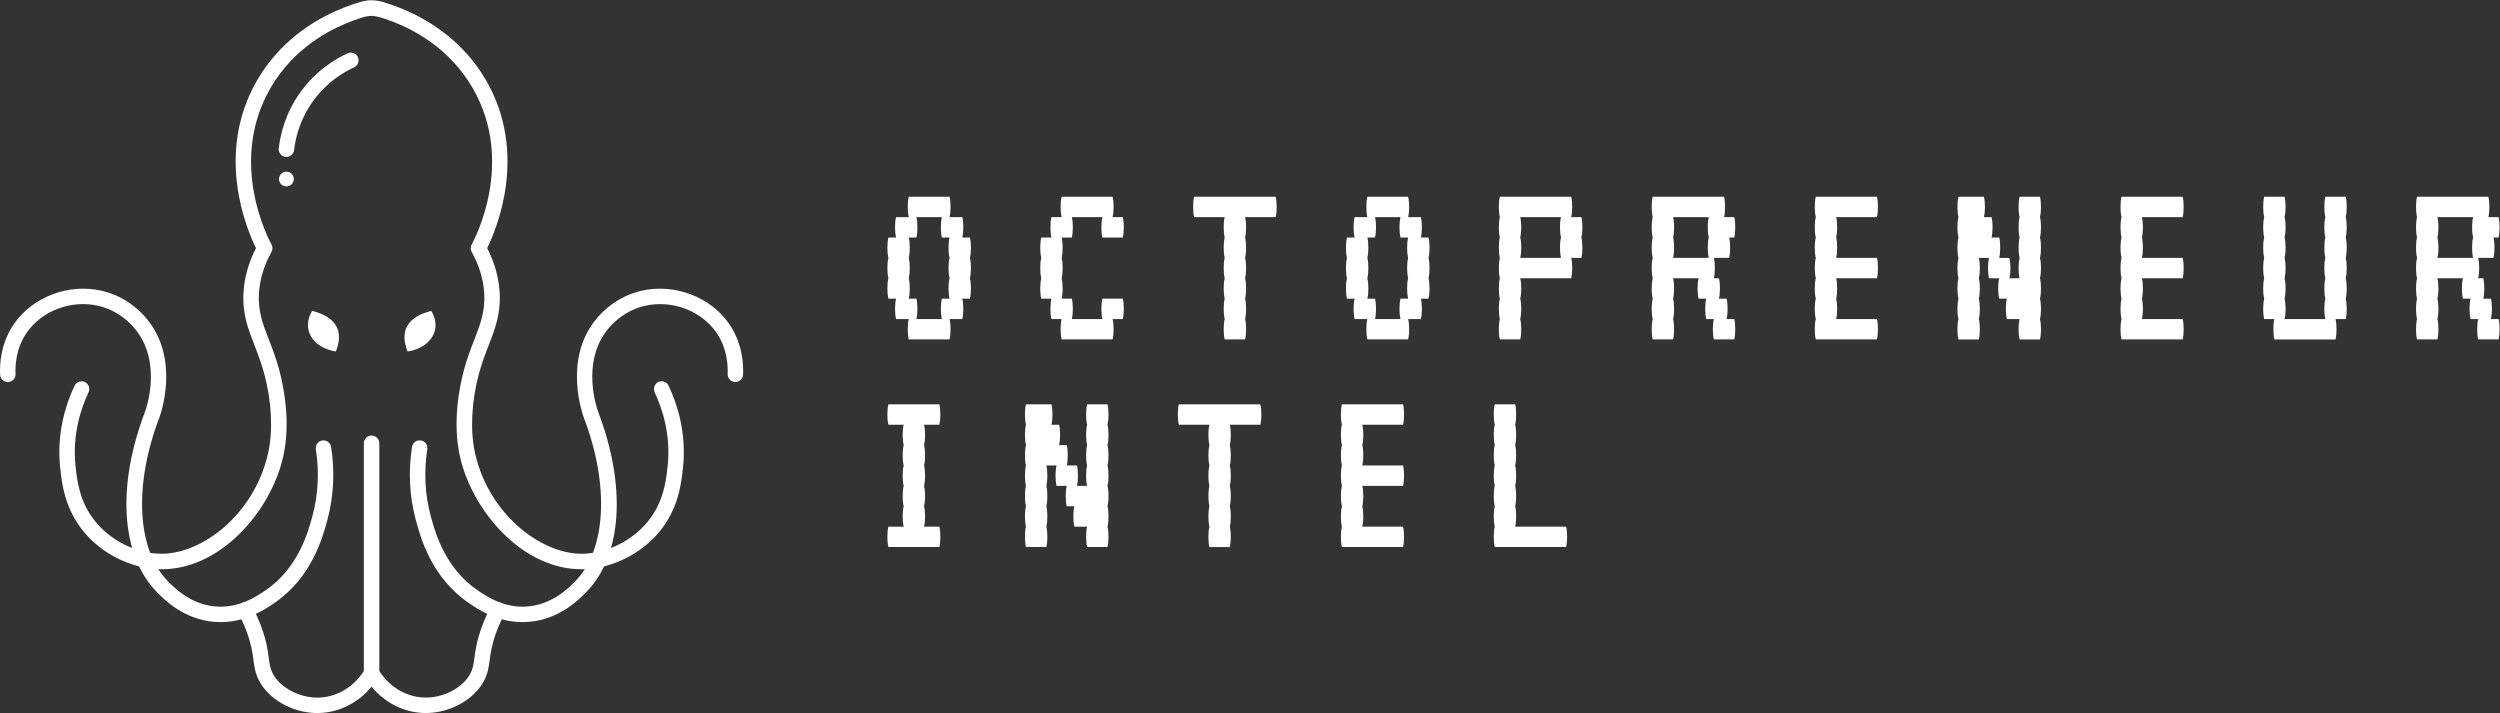
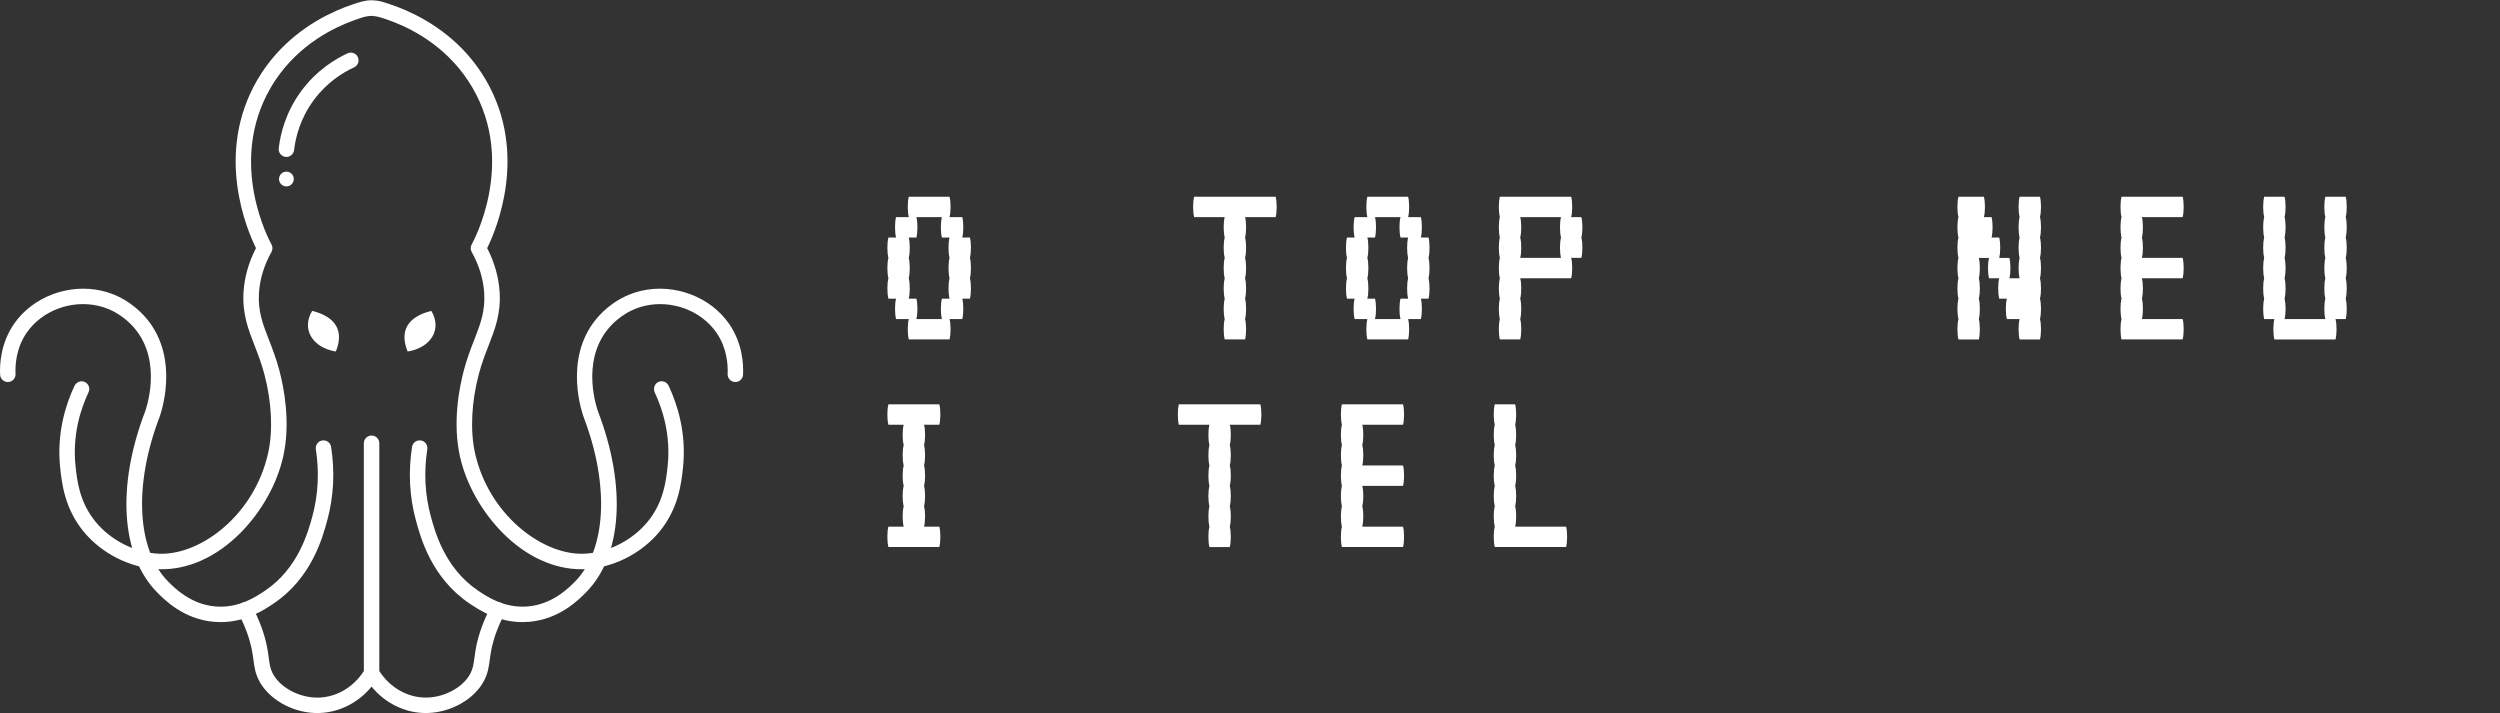
<svg xmlns="http://www.w3.org/2000/svg" width="2194" height="626" viewBox="0 0 2194 626" fill="none">
  <rect x="0" y="0" width="2194" height="626" fill="#333333" stroke="none" />
  <path d="M378.529 272.832C388.059 288.662 378.509 305.052 357.749 308.512C350.389 290.502 357.709 277.952 378.529 272.832Z" fill="white" />
  <path d="M273.949 272.832C264.419 288.662 273.969 305.052 294.729 308.512C302.079 290.502 294.769 277.952 273.949 272.832Z" fill="white" />
  <path d="M193.6 545.96C191.71 545.96 189.78 545.88 187.81 545.72C161.1 543.46 144.14 526.21 137.76 519.71C106.25 487.65 102.22 427.05 127.21 361.52C127.85 359.8 143 318.36 118.53 288.63C113.67 282.72 103 272.24 86.2 268.38C62.55 262.94 36.739 272.64 23.439 291.96C14.059 305.58 13.27 320.49 13.63 328.17C13.809 331.91 10.919 335.08 7.18 335.26C3.43 335.43 0.27 332.55 0.09 328.81C-0.35 319.43 0.65 301.17 12.28 284.27C28.66 260.49 60.309 248.52 89.24 255.17C109.94 259.93 123.03 272.78 128.99 280.02C158.39 315.73 140.66 364.27 139.89 366.32C117.15 425.96 120.1 482.41 147.39 510.18C152.84 515.73 167.25 530.38 188.95 532.22C209.45 533.95 224.56 523.79 232.67 518.33C261.86 498.67 270.52 466.49 274.22 452.75C279.28 433.94 280.28 414.27 277.19 394.28C276.62 390.58 279.15 387.12 282.85 386.55C286.55 385.98 290.01 388.51 290.58 392.21C293.96 414.07 292.86 435.63 287.3 456.27C283.21 471.48 273.63 507.09 240.23 529.57C232.11 535.03 215.88 545.96 193.6 545.96Z" fill="white" />
  <path d="M510.12 499.571C486.14 499.571 461.84 488.401 441.42 467.921C422.83 449.271 409.07 424.781 403.68 400.721C397.02 371.001 402.98 340.411 407.12 324.821C409.86 314.511 413.22 305.881 416.18 298.261C421.64 284.221 425.95 273.131 424.94 257.121C424.17 244.951 420.48 232.841 413.96 221.111C412.82 219.061 412.82 216.571 413.96 214.521C415.57 211.631 452.99 142.941 414.7 77.071C412.31 72.961 409.69 68.981 406.85 65.161C404.17 61.551 401.29 58.081 398.24 54.771C395.35 51.631 392.29 48.641 389.11 45.801C386.09 43.111 382.95 40.561 379.71 38.161C376.66 35.901 373.51 33.761 370.29 31.741C367.29 29.871 364.22 28.101 361.1 26.451C358.24 24.941 355.33 23.521 352.38 22.191C349.75 21.011 347.08 19.901 344.39 18.871C342.07 17.981 339.74 17.151 337.38 16.381C333.18 15.011 328.86 13.681 324.4 14.021C319.96 14.351 315.56 16.081 311.39 17.551C308.88 18.441 306.4 19.391 303.95 20.411C301.16 21.571 298.4 22.811 295.68 24.131C292.67 25.591 289.72 27.151 286.81 28.811C283.67 30.611 280.59 32.521 277.59 34.541C274.39 36.701 271.27 39.001 268.26 41.421C265.07 43.981 262 46.691 259.06 49.541C255.96 52.541 253.01 55.691 250.23 58.991C247.3 62.461 244.55 66.101 242.01 69.861C240.43 72.201 238.93 74.601 237.51 77.051C199.23 142.911 236.64 211.611 238.25 214.511C239.39 216.561 239.39 219.051 238.25 221.101C231.73 232.831 228.03 244.941 227.27 257.111C226.26 273.121 230.57 284.211 236.03 298.251C238.99 305.871 242.34 314.501 245.09 324.811C249.24 340.401 255.2 370.981 248.53 400.711C243.14 424.771 229.38 449.271 210.79 467.911C189.7 489.061 164.46 500.321 139.72 499.521C114.96 498.761 89.58 486.151 73.48 466.631C56.62 446.181 54.23 423.811 52.81 410.451C49.57 380.121 57.78 354.791 65.3 338.781C66.82 335.541 70.58 333.761 73.93 335.021C77.69 336.431 79.38 340.711 77.7 344.271C70.88 358.691 63.37 381.621 66.29 409.011C67.64 421.631 69.67 440.691 83.94 458.001C97.62 474.601 119.16 485.311 140.13 485.961C176.37 487.081 223.16 451.891 235.29 397.731C239.7 378.071 238.49 352.761 231.97 328.281C229.42 318.701 226.35 310.791 223.38 303.151C217.8 288.801 212.53 275.241 213.73 256.251C214.55 243.201 218.22 230.281 224.64 217.781C224.65 217.761 224.65 217.741 224.64 217.721C216.84 201.931 188.15 134.961 225.77 70.231C228.11 66.211 230.65 62.301 233.38 58.531C235.98 54.941 238.74 51.481 241.67 48.151C244.46 44.981 247.39 41.931 250.45 39.021C253.37 36.241 256.4 33.591 259.53 31.061C262.51 28.661 265.57 26.371 268.72 24.201C271.69 22.151 274.73 20.211 277.84 18.371C280.74 16.651 283.69 15.021 286.69 13.491C289.45 12.081 292.25 10.741 295.08 9.481C297.63 8.351 300.22 7.281 302.82 6.271C305.1 5.391 307.41 4.561 309.73 3.791C315.04 2.021 320.46 0.181 326.12 0.211C327.44 0.221 328.77 0.311 330.08 0.481C333.95 0.981 337.78 2.121 341.44 3.431C341.57 3.481 341.71 3.531 341.84 3.581C344.15 4.341 346.44 5.151 348.71 6.021C351.32 7.011 353.9 8.071 356.45 9.191C359.29 10.441 362.1 11.761 364.86 13.161C367.87 14.691 370.84 16.311 373.75 18.021C376.87 19.851 379.94 21.791 382.93 23.841C386.1 26.011 389.2 28.291 392.2 30.691C395.36 33.221 398.42 35.871 401.36 38.651C404.45 41.571 407.41 44.621 410.22 47.801C413.17 51.141 415.97 54.621 418.59 58.221C421.35 62.011 423.91 65.941 426.28 69.981C426.33 70.061 426.38 70.151 426.43 70.231C464.06 134.971 435.36 201.921 427.56 217.721C427.55 217.741 427.55 217.761 427.56 217.781C433.98 230.271 437.65 243.201 438.47 256.251C439.67 275.241 434.4 288.801 428.82 303.151C425.85 310.791 422.78 318.701 420.23 328.281C413.72 352.771 412.51 378.081 416.91 397.731C428.86 451.051 474.48 485.991 510.39 485.991C510.95 485.991 511.51 485.981 512.07 485.961C533.05 485.311 554.58 474.601 568.27 458.001C582.54 440.691 584.58 421.631 585.92 409.011C588.82 381.871 581.47 359.111 574.7 344.671C573.13 341.321 574.18 337.131 577.44 335.391C580.88 333.561 585.11 334.991 586.76 338.471C594.32 354.461 602.65 379.931 599.39 410.451C597.96 423.811 595.58 446.181 578.72 466.631C562.63 486.151 537.25 498.751 512.48 499.521C511.7 499.561 510.91 499.571 510.12 499.571Z" fill="white" />
  <path d="M458.6 545.96C436.32 545.96 420.09 535.03 411.96 529.56C378.56 507.07 368.98 471.46 364.89 456.26C359.33 435.61 358.23 414.06 361.61 392.2C362.18 388.5 365.64 385.97 369.34 386.54C373.04 387.11 375.57 390.57 375 394.27C371.91 414.26 372.91 433.93 377.97 452.74C381.67 466.48 390.33 498.67 419.52 518.32C427.63 523.78 442.74 533.96 463.24 532.21C484.94 530.38 499.35 515.72 504.77 510.21C532.1 482.41 535.05 425.95 512.32 366.35C511.54 364.27 493.81 315.71 523.21 280.02C529.17 272.78 542.26 259.93 562.96 255.17C591.89 248.52 623.54 260.49 639.92 284.27C651.55 301.16 652.55 319.42 652.11 328.81C651.93 332.55 648.75 335.43 645.02 335.26C641.28 335.08 638.39 331.91 638.57 328.17C638.93 320.49 638.14 305.58 628.76 291.96C615.46 272.64 589.65 262.95 566 268.38C549.21 272.24 538.54 282.73 533.67 288.63C509.2 318.35 524.34 359.8 525 361.55C549.98 427.05 545.95 487.65 514.47 519.67C508.05 526.2 491.09 543.45 464.38 545.71C462.42 545.88 460.48 545.96 458.6 545.96Z" fill="white" />
  <path d="M373.74 625.763C355.45 625.763 338.02 617.153 326.09 602.593C313.76 617.643 295.55 626.323 276.61 625.743C255.83 625.093 235.52 613.303 227.22 597.083C223.95 590.703 223.2 585.053 222.41 579.083C221.57 572.763 220.61 565.603 216.57 554.653C214.53 549.113 212.08 543.673 209.29 538.483C207.52 535.183 208.76 531.073 212.06 529.303C215.36 527.533 219.47 528.773 221.24 532.073C224.32 537.813 227.03 543.833 229.29 549.953C233.85 562.313 234.96 570.613 235.85 577.293C236.57 582.693 237.09 586.603 239.29 590.913C245.35 602.753 261.22 611.703 277.04 612.203C293.77 612.743 309.79 603.833 319.32 588.893V389.003C319.32 385.263 322.35 382.223 326.1 382.223C329.84 382.223 332.88 385.253 332.88 389.003V588.873C342.4 603.813 358.45 612.703 375.16 612.183C390.98 611.683 406.85 602.733 412.91 590.893C415.12 586.583 415.64 582.683 416.36 577.273C417.25 570.603 418.36 562.293 422.92 549.933C425.18 543.813 427.89 537.793 430.97 532.053C432.74 528.753 436.85 527.513 440.15 529.283C443.45 531.053 444.69 535.163 442.92 538.463C440.14 543.653 437.69 549.093 435.64 554.633C431.6 565.583 430.64 572.743 429.8 579.063C429 585.033 428.25 590.683 424.98 597.063C416.68 613.283 396.37 625.073 375.59 625.723C374.97 625.753 374.35 625.763 373.74 625.763Z" fill="white" />
  <path d="M251.349 163.593C254.928 163.593 257.829 160.692 257.829 157.113C257.829 153.534 254.928 150.633 251.349 150.633C247.77 150.633 244.869 153.534 244.869 157.113C244.869 160.692 247.77 163.593 251.349 163.593Z" fill="white" />
  <path d="M251.36 137.721C251.1 137.721 250.84 137.711 250.58 137.681C246.86 137.251 244.19 133.891 244.62 130.171C246.08 117.441 250.71 98.361 264.49 79.741C277.74 61.821 293.87 51.931 305.07 46.791C308.47 45.231 312.49 46.721 314.06 50.121C315.62 53.521 314.13 57.541 310.73 59.111C300.97 63.591 286.93 72.201 275.39 87.801C263.4 104.011 259.36 120.631 258.09 131.721C257.69 135.171 254.76 137.721 251.36 137.721Z" fill="white" />
  <path d="M852.099 235.27C852.099 238.7 851.8 241.68 851.21 244.22C851.8 246.6 852.099 249.58 852.099 253.16C852.099 256.59 851.8 259.57 851.21 262.1H844.5C845.09 264.49 845.39 267.47 845.39 271.05C845.39 274.48 845.09 277.46 844.5 279.99H833.32C833.91 282.38 834.21 285.36 834.21 288.94C834.21 292.37 833.91 295.35 833.32 297.88H797.549C796.949 295.35 796.65 292.37 796.65 288.94C796.65 285.36 796.949 282.38 797.549 279.99H786.37C785.77 277.46 785.479 274.48 785.479 271.05C785.479 267.47 785.78 264.49 786.37 262.1H779.659C779.059 259.57 778.77 256.59 778.77 253.16C778.77 249.58 779.069 246.6 779.659 244.22C779.059 241.69 778.77 238.71 778.77 235.27C778.77 231.69 779.069 228.71 779.659 226.33C779.059 223.8 778.77 220.82 778.77 217.38C778.77 213.8 779.069 210.82 779.659 208.44H786.37C785.77 205.91 785.479 202.93 785.479 199.49C785.479 195.91 785.78 192.93 786.37 190.55H797.549C796.949 188.02 796.65 185.04 796.65 181.61C796.65 178.03 796.949 175.05 797.549 172.66H833.32C833.91 175.04 834.21 178.03 834.21 181.61C834.21 185.04 833.91 188.02 833.32 190.55H844.5C845.09 192.93 845.39 195.92 845.39 199.49C845.39 202.92 845.09 205.9 844.5 208.44H851.21C851.8 210.82 852.099 213.81 852.099 217.38C852.099 220.81 851.8 223.79 851.21 226.33C851.8 228.71 852.099 231.7 852.099 235.27ZM832.419 253.16C832.419 249.58 832.72 246.6 833.31 244.22C832.71 241.69 832.419 238.71 832.419 235.27C832.419 231.69 832.72 228.71 833.31 226.33C832.71 223.8 832.419 220.82 832.419 217.38C832.419 213.8 832.72 210.82 833.31 208.44H826.599C825.999 205.91 825.71 202.93 825.71 199.49C825.71 195.91 826.009 192.93 826.599 190.55H804.24C804.83 192.93 805.13 195.92 805.13 199.49C805.13 202.92 804.83 205.9 804.24 208.44H797.53C798.12 210.82 798.419 213.81 798.419 217.38C798.419 220.81 798.12 223.79 797.53 226.33C798.12 228.71 798.419 231.7 798.419 235.27C798.419 238.7 798.12 241.68 797.53 244.22C798.12 246.6 798.419 249.58 798.419 253.16C798.419 256.59 798.12 259.57 797.53 262.1H804.24C804.83 264.49 805.13 267.47 805.13 271.05C805.13 274.48 804.83 277.46 804.24 279.99H826.599C825.999 277.46 825.71 274.48 825.71 271.05C825.71 267.47 826.009 264.49 826.599 262.1H833.31C832.72 259.57 832.419 256.59 832.419 253.16Z" fill="white" />
-   <path d="M985.36 262.1C985.95 264.49 986.25 267.47 986.25 271.05C986.25 274.48 985.95 277.46 985.36 279.99H976.42C977.01 282.38 977.31 285.36 977.31 288.94C977.31 292.37 977.01 295.35 976.42 297.88H931.7C931.1 295.35 930.8 292.37 930.8 288.94C930.8 285.36 931.1 282.38 931.7 279.99H922.75C922.15 277.46 921.86 274.48 921.86 271.05C921.86 267.47 922.16 264.49 922.75 262.1H913.81C913.21 259.57 912.92 256.59 912.92 253.16C912.92 249.58 913.22 246.6 913.81 244.22C913.21 241.69 912.92 238.71 912.92 235.27C912.92 231.69 913.22 228.71 913.81 226.33C913.21 223.8 912.92 220.82 912.92 217.38C912.92 213.8 913.22 210.82 913.81 208.44H922.75C922.15 205.91 921.86 202.93 921.86 199.49C921.86 195.91 922.16 192.93 922.75 190.55H931.7C931.1 188.02 930.8 185.04 930.8 181.61C930.8 178.03 931.1 175.05 931.7 172.66H976.42C977.01 175.04 977.31 178.03 977.31 181.61C977.31 185.04 977.01 188.02 976.42 190.55H985.36C985.95 192.93 986.25 195.92 986.25 199.49C986.25 202.92 985.95 205.9 985.36 208.44H967.47C966.87 205.91 966.58 202.93 966.58 199.49C966.58 195.91 966.88 192.93 967.47 190.55H940.64C941.23 192.93 941.53 195.92 941.53 199.49C941.53 202.92 941.23 205.9 940.64 208.44H931.7C932.29 210.82 932.59 213.81 932.59 217.38C932.59 220.81 932.29 223.79 931.7 226.33C932.29 228.71 932.59 231.7 932.59 235.27C932.59 238.7 932.29 241.68 931.7 244.22C932.29 246.6 932.59 249.58 932.59 253.16C932.59 256.59 932.29 259.57 931.7 262.1H940.64C941.23 264.49 941.53 267.47 941.53 271.05C941.53 274.48 941.23 277.46 940.64 279.99H967.47C966.87 277.46 966.58 274.48 966.58 271.05C966.58 267.47 966.88 264.49 967.47 262.1H985.36Z" fill="white" />
  <path d="M1119.51 190.55H1092.68C1093.27 192.93 1093.58 195.92 1093.58 199.49C1093.58 202.92 1093.28 205.9 1092.68 208.44C1093.27 210.82 1093.58 213.81 1093.58 217.38C1093.58 220.81 1093.28 223.79 1092.68 226.33C1093.27 228.71 1093.58 231.7 1093.58 235.27C1093.58 238.7 1093.28 241.68 1092.68 244.22C1093.27 246.6 1093.58 249.58 1093.58 253.16C1093.58 256.59 1093.28 259.57 1092.68 262.1C1093.27 264.49 1093.58 267.47 1093.58 271.05C1093.58 274.48 1093.28 277.46 1092.68 279.99C1093.27 282.38 1093.58 285.36 1093.58 288.94C1093.58 292.37 1093.28 295.35 1092.68 297.88H1074.8C1074.2 295.35 1073.9 292.37 1073.9 288.94C1073.9 285.36 1074.2 282.38 1074.8 279.99C1074.2 277.46 1073.9 274.48 1073.9 271.05C1073.9 267.47 1074.2 264.49 1074.8 262.1C1074.2 259.57 1073.9 256.59 1073.9 253.16C1073.9 249.58 1074.2 246.6 1074.8 244.22C1074.2 241.69 1073.9 238.71 1073.9 235.27C1073.9 231.69 1074.2 228.71 1074.8 226.33C1074.2 223.8 1073.9 220.82 1073.9 217.38C1073.9 213.8 1074.2 210.82 1074.8 208.44C1074.2 205.91 1073.9 202.93 1073.9 199.49C1073.9 195.91 1074.2 192.93 1074.8 190.55H1047.97C1047.37 188.02 1047.08 185.04 1047.08 181.61C1047.08 178.03 1047.38 175.05 1047.97 172.66H1119.52C1120.11 175.04 1120.41 178.03 1120.41 181.61C1120.41 185.04 1120.11 188.02 1119.51 190.55Z" fill="white" />
  <path d="M1254.56 235.27C1254.56 238.7 1254.26 241.68 1253.67 244.22C1254.26 246.6 1254.56 249.58 1254.56 253.16C1254.56 256.59 1254.26 259.57 1253.67 262.1H1246.96C1247.55 264.49 1247.85 267.47 1247.85 271.05C1247.85 274.48 1247.55 277.46 1246.96 279.99H1235.78C1236.37 282.38 1236.67 285.36 1236.67 288.94C1236.67 292.37 1236.37 295.35 1235.78 297.88H1200C1199.4 295.35 1199.11 292.37 1199.11 288.94C1199.11 285.36 1199.41 282.38 1200 279.99H1188.82C1188.22 277.46 1187.93 274.48 1187.93 271.05C1187.93 267.47 1188.23 264.49 1188.82 262.1H1182.11C1181.51 259.57 1181.22 256.59 1181.22 253.16C1181.22 249.58 1181.52 246.6 1182.11 244.22C1181.51 241.69 1181.22 238.71 1181.22 235.27C1181.22 231.69 1181.52 228.71 1182.11 226.33C1181.51 223.8 1181.22 220.82 1181.22 217.38C1181.22 213.8 1181.52 210.82 1182.11 208.44H1188.82C1188.22 205.91 1187.93 202.93 1187.93 199.49C1187.93 195.91 1188.23 192.93 1188.82 190.55H1200C1199.4 188.02 1199.11 185.04 1199.11 181.61C1199.11 178.03 1199.41 175.05 1200 172.66H1235.78C1236.37 175.04 1236.67 178.03 1236.67 181.61C1236.67 185.04 1236.37 188.02 1235.78 190.55H1246.96C1247.55 192.93 1247.85 195.92 1247.85 199.49C1247.85 202.92 1247.55 205.9 1246.96 208.44H1253.67C1254.26 210.82 1254.56 213.81 1254.56 217.38C1254.56 220.81 1254.26 223.79 1253.67 226.33C1254.26 228.71 1254.56 231.7 1254.56 235.27ZM1234.89 253.16C1234.89 249.58 1235.19 246.6 1235.78 244.22C1235.18 241.69 1234.89 238.71 1234.89 235.27C1234.89 231.69 1235.19 228.71 1235.78 226.33C1235.18 223.8 1234.89 220.82 1234.89 217.38C1234.89 213.8 1235.19 210.82 1235.78 208.44H1229.07C1228.47 205.91 1228.18 202.93 1228.18 199.49C1228.18 195.91 1228.48 192.93 1229.07 190.55H1206.71C1207.3 192.93 1207.6 195.92 1207.6 199.49C1207.6 202.92 1207.3 205.9 1206.71 208.44H1200C1200.59 210.82 1200.89 213.81 1200.89 217.38C1200.89 220.81 1200.59 223.79 1200 226.33C1200.59 228.71 1200.89 231.7 1200.89 235.27C1200.89 238.7 1200.59 241.68 1200 244.22C1200.59 246.6 1200.89 249.58 1200.89 253.16C1200.89 256.59 1200.59 259.57 1200 262.1H1206.71C1207.3 264.49 1207.6 267.47 1207.6 271.05C1207.6 274.48 1207.3 277.46 1206.71 279.99H1229.07C1228.47 277.46 1228.18 274.48 1228.18 271.05C1228.18 267.47 1228.48 264.49 1229.07 262.1H1235.78C1235.18 259.57 1234.89 256.59 1234.89 253.16Z" fill="white" />
  <path d="M1387.82 208.44C1388.41 210.82 1388.71 213.81 1388.71 217.38C1388.71 220.81 1388.41 223.79 1387.82 226.33H1378.88C1379.47 228.71 1379.77 231.7 1379.77 235.27C1379.77 238.7 1379.47 241.68 1378.88 244.22H1334.16C1334.75 246.6 1335.05 249.58 1335.05 253.16C1335.05 256.59 1334.75 259.57 1334.16 262.1C1334.75 264.49 1335.05 267.47 1335.05 271.05C1335.05 274.48 1334.75 277.46 1334.16 279.99C1334.75 282.38 1335.05 285.36 1335.05 288.94C1335.05 292.37 1334.75 295.35 1334.16 297.88H1316.27C1315.67 295.35 1315.38 292.37 1315.38 288.94C1315.38 285.36 1315.68 282.38 1316.27 279.99C1315.67 277.46 1315.38 274.48 1315.38 271.05C1315.38 267.47 1315.68 264.49 1316.27 262.1C1315.67 259.57 1315.38 256.59 1315.38 253.16C1315.38 249.58 1315.68 246.6 1316.27 244.22C1315.67 241.69 1315.38 238.71 1315.38 235.27C1315.38 231.69 1315.68 228.71 1316.27 226.33C1315.67 223.8 1315.38 220.82 1315.38 217.38C1315.38 213.8 1315.68 210.82 1316.27 208.44C1315.67 205.91 1315.38 202.93 1315.38 199.49C1315.38 195.91 1315.68 192.93 1316.27 190.55C1315.67 188.02 1315.38 185.04 1315.38 181.61C1315.38 178.03 1315.68 175.05 1316.27 172.66H1378.88C1379.47 175.04 1379.77 178.03 1379.77 181.61C1379.77 185.04 1379.47 188.02 1378.88 190.55H1387.82C1388.41 192.93 1388.71 195.92 1388.71 199.49C1388.72 202.93 1388.42 205.91 1387.82 208.44ZM1369.04 217.38C1369.04 213.8 1369.34 210.82 1369.93 208.44C1369.33 205.91 1369.04 202.93 1369.04 199.49C1369.04 195.91 1369.34 192.93 1369.93 190.55H1334.16C1334.75 192.93 1335.05 195.92 1335.05 199.49C1335.05 202.92 1334.75 205.9 1334.16 208.44C1334.75 210.82 1335.05 213.81 1335.05 217.38C1335.05 220.81 1334.75 223.79 1334.16 226.33H1369.93C1369.34 223.79 1369.04 220.82 1369.04 217.38Z" fill="white" />
-   <path d="M1521.98 279.99C1522.57 282.38 1522.87 285.36 1522.87 288.94C1522.87 292.37 1522.57 295.35 1521.98 297.88H1504.09C1503.49 295.35 1503.2 292.37 1503.2 288.94C1503.2 285.36 1503.5 282.38 1504.09 279.99H1497.38C1496.78 277.46 1496.49 274.48 1496.49 271.05C1496.49 267.47 1496.79 264.49 1497.38 262.1H1490.67C1490.07 259.57 1489.78 256.59 1489.78 253.16C1489.78 249.58 1490.08 246.6 1490.67 244.22H1468.31C1468.9 246.6 1469.2 249.58 1469.2 253.16C1469.2 256.59 1468.9 259.57 1468.31 262.1C1468.9 264.49 1469.2 267.47 1469.2 271.05C1469.2 274.48 1468.9 277.46 1468.31 279.99C1468.9 282.38 1469.2 285.36 1469.2 288.94C1469.2 292.37 1468.9 295.35 1468.31 297.88H1450.42C1449.82 295.35 1449.53 292.37 1449.53 288.94C1449.53 285.36 1449.83 282.38 1450.42 279.99C1449.82 277.46 1449.53 274.48 1449.53 271.05C1449.53 267.47 1449.83 264.49 1450.42 262.1C1449.82 259.57 1449.53 256.59 1449.53 253.16C1449.53 249.58 1449.83 246.6 1450.42 244.22C1449.82 241.69 1449.53 238.71 1449.53 235.27C1449.53 231.69 1449.83 228.71 1450.42 226.33C1449.82 223.8 1449.53 220.82 1449.53 217.38C1449.53 213.8 1449.83 210.82 1450.42 208.44C1449.82 205.91 1449.53 202.93 1449.53 199.49C1449.53 195.91 1449.83 192.93 1450.42 190.55C1449.82 188.02 1449.53 185.04 1449.53 181.61C1449.53 178.03 1449.83 175.05 1450.42 172.66H1513.03C1513.62 175.04 1513.92 178.03 1513.92 181.61C1513.92 185.04 1513.62 188.02 1513.03 190.55H1521.97C1522.56 192.93 1522.86 195.92 1522.86 199.49C1522.86 202.92 1522.56 205.9 1521.97 208.44H1517.5C1518.1 210.82 1518.4 213.81 1518.4 217.38C1518.4 220.81 1518.1 223.79 1517.5 226.33H1504.08C1504.67 228.71 1504.97 231.7 1504.97 235.27C1504.97 238.7 1504.67 241.68 1504.08 244.22H1508.55C1509.14 246.6 1509.44 249.58 1509.44 253.16C1509.44 256.59 1509.14 259.57 1508.55 262.1H1515.26C1515.85 264.49 1516.15 267.47 1516.15 271.05C1516.15 274.48 1515.85 277.46 1515.26 279.99H1521.98ZM1498.72 217.38C1498.72 213.8 1499.02 210.82 1499.62 208.44C1499.02 205.91 1498.72 202.93 1498.72 199.49C1498.72 195.91 1499.02 192.93 1499.62 190.55H1468.32C1468.91 192.93 1469.21 195.92 1469.21 199.49C1469.21 202.92 1468.91 205.9 1468.32 208.44C1468.91 210.82 1469.21 213.81 1469.21 217.38C1469.21 220.81 1468.91 223.79 1468.32 226.33H1499.62C1499.02 223.79 1498.72 220.82 1498.72 217.38Z" fill="white" />
-   <path d="M1611.41 244.22C1612 246.6 1612.3 249.58 1612.3 253.16C1612.3 256.59 1612 259.57 1611.41 262.1C1612 264.49 1612.3 267.47 1612.3 271.05C1612.3 274.48 1612 277.46 1611.41 279.99H1647.19C1647.78 282.38 1648.08 285.36 1648.08 288.94C1648.08 292.37 1647.78 295.35 1647.19 297.88H1593.53C1592.93 295.35 1592.64 292.37 1592.64 288.94C1592.64 285.36 1592.94 282.38 1593.53 279.99C1592.93 277.46 1592.64 274.48 1592.64 271.05C1592.64 267.47 1592.94 264.49 1593.53 262.1C1592.93 259.57 1592.64 256.59 1592.64 253.16C1592.64 249.58 1592.94 246.6 1593.53 244.22C1592.93 241.69 1592.64 238.71 1592.64 235.27C1592.64 231.69 1592.94 228.71 1593.53 226.33C1592.93 223.8 1592.64 220.82 1592.64 217.38C1592.64 213.8 1592.94 210.82 1593.53 208.44C1592.93 205.91 1592.64 202.93 1592.64 199.49C1592.64 195.91 1592.94 192.93 1593.53 190.55C1592.93 188.02 1592.64 185.04 1592.64 181.61C1592.64 178.03 1592.94 175.05 1593.53 172.66H1647.19C1647.78 175.04 1648.08 178.03 1648.08 181.61C1648.08 185.04 1647.78 188.02 1647.19 190.55H1611.41C1612 192.93 1612.3 195.92 1612.3 199.49C1612.3 202.92 1612 205.9 1611.41 208.44C1612 210.82 1612.3 213.81 1612.3 217.38C1612.3 220.81 1612 223.79 1611.41 226.33H1647.19C1647.78 228.71 1648.08 231.7 1648.08 235.27C1648.08 238.7 1647.78 241.68 1647.19 244.22H1611.41Z" fill="white" />
  <path d="M1791.18 199.502C1791.18 202.932 1790.88 205.912 1790.29 208.452C1790.88 210.832 1791.18 213.822 1791.18 217.392C1791.18 220.822 1790.88 223.802 1790.29 226.342C1790.88 228.722 1791.18 231.712 1791.18 235.282C1791.18 238.712 1790.88 241.692 1790.29 244.232C1790.88 246.612 1791.18 249.592 1791.18 253.172C1791.18 256.602 1790.88 259.582 1790.29 262.112C1790.88 264.502 1791.18 267.482 1791.18 271.062C1791.18 274.492 1790.88 277.472 1790.29 280.002C1790.88 282.392 1791.18 285.372 1791.18 288.952C1791.18 292.382 1790.88 295.362 1790.29 297.892H1772.4C1771.8 295.362 1771.51 292.382 1771.51 288.952C1771.51 285.372 1771.81 282.392 1772.4 280.002H1761.22C1760.62 277.472 1760.33 274.492 1760.33 271.062C1760.33 267.482 1760.63 264.502 1761.22 262.112H1754.51C1753.91 259.582 1753.62 256.602 1753.62 253.172C1753.62 249.592 1753.92 246.612 1754.51 244.232H1745.57C1744.97 241.702 1744.67 238.722 1744.67 235.282C1744.67 231.702 1744.97 228.722 1745.57 226.342H1736.62C1737.21 228.722 1737.51 231.712 1737.51 235.282C1737.51 238.712 1737.21 241.692 1736.62 244.232C1737.21 246.612 1737.51 249.592 1737.51 253.172C1737.51 256.602 1737.21 259.582 1736.62 262.112C1737.21 264.502 1737.51 267.482 1737.51 271.062C1737.51 274.492 1737.21 277.472 1736.62 280.002C1737.21 282.392 1737.51 285.372 1737.51 288.952C1737.51 292.382 1737.21 295.362 1736.62 297.892H1718.73C1718.13 295.362 1717.84 292.382 1717.84 288.952C1717.84 285.372 1718.14 282.392 1718.73 280.002C1718.13 277.472 1717.84 274.492 1717.84 271.062C1717.84 267.482 1718.14 264.502 1718.73 262.112C1718.13 259.582 1717.84 256.602 1717.84 253.172C1717.84 249.592 1718.14 246.612 1718.73 244.232C1718.13 241.702 1717.84 238.722 1717.84 235.282C1717.84 231.702 1718.14 228.722 1718.73 226.342C1718.13 223.812 1717.84 220.832 1717.84 217.392C1717.84 213.812 1718.14 210.832 1718.73 208.452C1718.13 205.922 1717.84 202.942 1717.84 199.502C1717.84 195.922 1718.14 192.942 1718.73 190.562C1718.13 188.032 1717.84 185.052 1717.84 181.622C1717.84 178.042 1718.14 175.062 1718.73 172.672H1741.09C1741.68 175.052 1741.98 178.042 1741.98 181.622C1741.98 185.052 1741.68 188.032 1741.09 190.562H1747.8C1748.39 192.942 1748.69 195.932 1748.69 199.502C1748.69 202.932 1748.39 205.912 1747.8 208.452H1754.51C1755.1 210.832 1755.4 213.822 1755.4 217.392C1755.4 220.822 1755.1 223.802 1754.51 226.342H1763.45C1764.04 228.722 1764.35 231.712 1764.35 235.282C1764.35 238.712 1764.05 241.692 1763.45 244.232H1772.4C1771.8 241.702 1771.51 238.722 1771.51 235.282C1771.51 231.702 1771.81 228.722 1772.4 226.342C1771.8 223.812 1771.51 220.832 1771.51 217.392C1771.51 213.812 1771.81 210.832 1772.4 208.452C1771.8 205.922 1771.51 202.942 1771.51 199.502C1771.51 195.922 1771.81 192.942 1772.4 190.562C1771.8 188.032 1771.51 185.052 1771.51 181.622C1771.51 178.042 1771.81 175.062 1772.4 172.672H1790.29C1790.88 175.052 1791.18 178.042 1791.18 181.622C1791.18 185.052 1790.88 188.032 1790.29 190.562C1790.88 192.942 1791.18 195.922 1791.18 199.502Z" fill="white" />
  <path d="M1879.73 244.22C1880.32 246.6 1880.62 249.58 1880.62 253.16C1880.62 256.59 1880.32 259.57 1879.73 262.1C1880.32 264.49 1880.62 267.47 1880.62 271.05C1880.62 274.48 1880.32 277.46 1879.73 279.99H1915.51C1916.1 282.38 1916.4 285.36 1916.4 288.94C1916.4 292.37 1916.1 295.35 1915.51 297.88H1861.85C1861.25 295.35 1860.96 292.37 1860.96 288.94C1860.96 285.36 1861.26 282.38 1861.85 279.99C1861.25 277.46 1860.96 274.48 1860.96 271.05C1860.96 267.47 1861.26 264.49 1861.85 262.1C1861.25 259.57 1860.96 256.59 1860.96 253.16C1860.96 249.58 1861.26 246.6 1861.85 244.22C1861.25 241.69 1860.96 238.71 1860.96 235.27C1860.96 231.69 1861.26 228.71 1861.85 226.33C1861.25 223.8 1860.96 220.82 1860.96 217.38C1860.96 213.8 1861.26 210.82 1861.85 208.44C1861.25 205.91 1860.96 202.93 1860.96 199.49C1860.96 195.91 1861.26 192.93 1861.85 190.55C1861.25 188.02 1860.96 185.04 1860.96 181.61C1860.96 178.03 1861.26 175.05 1861.85 172.66H1915.51C1916.1 175.04 1916.4 178.03 1916.4 181.61C1916.4 185.04 1916.1 188.02 1915.51 190.55H1879.73C1880.32 192.93 1880.62 195.92 1880.62 199.49C1880.62 202.92 1880.32 205.9 1879.73 208.44C1880.32 210.82 1880.62 213.81 1880.62 217.38C1880.62 220.81 1880.32 223.79 1879.73 226.33H1915.51C1916.1 228.71 1916.4 231.7 1916.4 235.27C1916.4 238.7 1916.1 241.68 1915.51 244.22H1879.73Z" fill="white" />
  <path d="M2059.49 199.502C2059.49 202.932 2059.19 205.912 2058.6 208.452C2059.19 210.832 2059.49 213.822 2059.49 217.392C2059.49 220.822 2059.19 223.802 2058.6 226.342C2059.19 228.722 2059.49 231.712 2059.49 235.282C2059.49 238.712 2059.19 241.692 2058.6 244.232C2059.19 246.612 2059.49 249.592 2059.49 253.172C2059.49 256.602 2059.19 259.582 2058.6 262.112C2059.19 264.502 2059.49 267.482 2059.49 271.062C2059.49 274.492 2059.19 277.472 2058.6 280.002H2049.66C2050.25 282.392 2050.55 285.372 2050.55 288.952C2050.55 292.382 2050.25 295.362 2049.66 297.892H1996C1995.4 295.362 1995.11 292.382 1995.11 288.952C1995.11 285.372 1995.41 282.392 1996 280.002H1987.05C1986.45 277.472 1986.16 274.492 1986.16 271.062C1986.16 267.482 1986.46 264.502 1987.05 262.112C1986.45 259.582 1986.16 256.602 1986.16 253.172C1986.16 249.592 1986.46 246.612 1987.05 244.232C1986.45 241.702 1986.16 238.722 1986.16 235.282C1986.16 231.702 1986.46 228.722 1987.05 226.342C1986.45 223.812 1986.16 220.832 1986.16 217.392C1986.16 213.812 1986.46 210.832 1987.05 208.452C1986.45 205.922 1986.16 202.942 1986.16 199.502C1986.16 195.922 1986.46 192.942 1987.05 190.562C1986.45 188.032 1986.16 185.052 1986.16 181.622C1986.16 178.042 1986.46 175.062 1987.05 172.672H2004.94C2005.53 175.052 2005.83 178.042 2005.83 181.622C2005.83 185.052 2005.53 188.032 2004.94 190.562C2005.53 192.942 2005.83 195.932 2005.83 199.502C2005.83 202.932 2005.53 205.912 2004.94 208.452C2005.53 210.832 2005.83 213.822 2005.83 217.392C2005.83 220.822 2005.53 223.802 2004.94 226.342C2005.53 228.722 2005.83 231.712 2005.83 235.282C2005.83 238.712 2005.53 241.692 2004.94 244.232C2005.53 246.612 2005.83 249.592 2005.83 253.172C2005.83 256.602 2005.53 259.582 2004.94 262.112C2005.53 264.502 2005.83 267.482 2005.83 271.062C2005.83 274.492 2005.53 277.472 2004.94 280.002H2040.72C2040.12 277.472 2039.83 274.492 2039.83 271.062C2039.83 267.482 2040.13 264.502 2040.72 262.112C2040.12 259.582 2039.83 256.602 2039.83 253.172C2039.83 249.592 2040.13 246.612 2040.72 244.232C2040.12 241.702 2039.83 238.722 2039.83 235.282C2039.83 231.702 2040.13 228.722 2040.72 226.342C2040.12 223.812 2039.83 220.832 2039.83 217.392C2039.83 213.812 2040.13 210.832 2040.72 208.452C2040.12 205.922 2039.83 202.942 2039.83 199.502C2039.83 195.922 2040.13 192.942 2040.72 190.562C2040.12 188.032 2039.83 185.052 2039.83 181.622C2039.83 178.042 2040.13 175.062 2040.72 172.672H2058.61C2059.2 175.052 2059.5 178.042 2059.5 181.622C2059.5 185.052 2059.2 188.032 2058.61 190.562C2059.19 192.942 2059.49 195.922 2059.49 199.502Z" fill="white" />
-   <path d="M2192.75 279.99C2193.34 282.38 2193.64 285.36 2193.64 288.94C2193.64 292.37 2193.34 295.35 2192.75 297.88H2174.86C2174.26 295.35 2173.97 292.37 2173.97 288.94C2173.97 285.36 2174.27 282.38 2174.86 279.99H2168.15C2167.55 277.46 2167.26 274.48 2167.26 271.05C2167.26 267.47 2167.56 264.49 2168.15 262.1H2161.44C2160.84 259.57 2160.55 256.59 2160.55 253.16C2160.55 249.58 2160.85 246.6 2161.44 244.22H2139.08C2139.67 246.6 2139.97 249.58 2139.97 253.16C2139.97 256.59 2139.67 259.57 2139.08 262.1C2139.67 264.49 2139.97 267.47 2139.97 271.05C2139.97 274.48 2139.67 277.46 2139.08 279.99C2139.67 282.38 2139.97 285.36 2139.97 288.94C2139.97 292.37 2139.67 295.35 2139.08 297.88H2121.19C2120.59 295.35 2120.3 292.37 2120.3 288.94C2120.3 285.36 2120.6 282.38 2121.19 279.99C2120.59 277.46 2120.3 274.48 2120.3 271.05C2120.3 267.47 2120.6 264.49 2121.19 262.1C2120.59 259.57 2120.3 256.59 2120.3 253.16C2120.3 249.58 2120.6 246.6 2121.19 244.22C2120.59 241.69 2120.3 238.71 2120.3 235.27C2120.3 231.69 2120.6 228.71 2121.19 226.33C2120.59 223.8 2120.3 220.82 2120.3 217.38C2120.3 213.8 2120.6 210.82 2121.19 208.44C2120.59 205.91 2120.3 202.93 2120.3 199.49C2120.3 195.91 2120.6 192.93 2121.19 190.55C2120.59 188.02 2120.3 185.04 2120.3 181.61C2120.3 178.03 2120.6 175.05 2121.19 172.66H2183.8C2184.39 175.04 2184.69 178.03 2184.69 181.61C2184.69 185.04 2184.39 188.02 2183.8 190.55H2192.74C2193.33 192.93 2193.63 195.92 2193.63 199.49C2193.63 202.92 2193.33 205.9 2192.74 208.44H2188.27C2188.86 210.82 2189.16 213.81 2189.16 217.38C2189.16 220.81 2188.86 223.79 2188.27 226.33H2174.85C2175.44 228.71 2175.74 231.7 2175.74 235.27C2175.74 238.7 2175.44 241.68 2174.85 244.22H2179.32C2179.91 246.6 2180.21 249.58 2180.21 253.16C2180.21 256.59 2179.91 259.57 2179.32 262.1H2186.03C2186.62 264.49 2186.92 267.47 2186.92 271.05C2186.92 274.48 2186.62 277.46 2186.03 279.99H2192.75ZM2169.5 217.38C2169.5 213.8 2169.8 210.82 2170.39 208.44C2169.79 205.91 2169.5 202.93 2169.5 199.49C2169.5 195.91 2169.8 192.93 2170.39 190.55H2139.09C2139.68 192.93 2139.98 195.92 2139.98 199.49C2139.98 202.92 2139.68 205.9 2139.09 208.44C2139.68 210.82 2139.98 213.81 2139.98 217.38C2139.98 220.81 2139.68 223.79 2139.09 226.33H2170.39C2169.8 223.79 2169.5 220.82 2169.5 217.38Z" fill="white" />
  <path d="M824.37 462.182C824.96 464.562 825.26 467.552 825.26 471.122C825.26 474.552 824.96 477.532 824.37 480.072H779.65C779.05 477.542 778.76 474.562 778.76 471.122C778.76 467.542 779.06 464.562 779.65 462.182H793.07C792.47 459.652 792.17 456.672 792.17 453.232C792.17 449.652 792.47 446.672 793.07 444.292C792.47 441.762 792.17 438.782 792.17 435.352C792.17 431.772 792.47 428.792 793.07 426.402C792.47 423.872 792.17 420.892 792.17 417.462C792.17 413.882 792.47 410.902 793.07 408.512C792.47 405.982 792.17 403.002 792.17 399.572C792.17 395.992 792.47 393.012 793.07 390.622C792.47 388.092 792.17 385.112 792.17 381.682C792.17 378.102 792.47 375.122 793.07 372.732H779.65C779.05 370.202 778.76 367.222 778.76 363.792C778.76 360.212 779.06 357.232 779.65 354.852H824.37C824.96 357.232 825.26 360.212 825.26 363.792C825.26 367.222 824.96 370.202 824.37 372.732H810.95C811.54 375.122 811.85 378.102 811.85 381.682C811.85 385.112 811.55 388.092 810.95 390.622C811.54 393.012 811.85 395.992 811.85 399.572C811.85 403.002 811.55 405.982 810.95 408.512C811.54 410.902 811.85 413.882 811.85 417.462C811.85 420.892 811.55 423.872 810.95 426.402C811.54 428.792 811.85 431.772 811.85 435.352C811.85 438.782 811.55 441.762 810.95 444.292C811.54 446.672 811.85 449.662 811.85 453.232C811.85 456.662 811.55 459.642 810.95 462.182H824.37Z" fill="white" />
-   <path d="M972.84 381.682C972.84 385.112 972.54 388.092 971.95 390.622C972.54 393.012 972.84 395.992 972.84 399.572C972.84 403.002 972.54 405.982 971.95 408.512C972.54 410.902 972.84 413.882 972.84 417.462C972.84 420.892 972.54 423.872 971.95 426.402C972.54 428.792 972.84 431.772 972.84 435.352C972.84 438.782 972.54 441.762 971.95 444.292C972.54 446.672 972.84 449.662 972.84 453.232C972.84 456.662 972.54 459.642 971.95 462.182C972.54 464.562 972.84 467.552 972.84 471.122C972.84 474.552 972.54 477.532 971.95 480.072H954.06C953.46 477.542 953.17 474.562 953.17 471.122C953.17 467.542 953.47 464.562 954.06 462.182H942.88C942.28 459.652 941.99 456.672 941.99 453.232C941.99 449.652 942.29 446.672 942.88 444.292H936.17C935.57 441.762 935.28 438.782 935.28 435.352C935.28 431.772 935.58 428.792 936.17 426.402H927.23C926.63 423.872 926.33 420.892 926.33 417.462C926.33 413.882 926.63 410.902 927.23 408.512H918.28C918.87 410.902 919.17 413.882 919.17 417.462C919.17 420.892 918.87 423.872 918.28 426.402C918.87 428.792 919.17 431.772 919.17 435.352C919.17 438.782 918.87 441.762 918.28 444.292C918.87 446.672 919.17 449.662 919.17 453.232C919.17 456.662 918.87 459.642 918.28 462.182C918.87 464.562 919.17 467.552 919.17 471.122C919.17 474.552 918.87 477.532 918.28 480.072H900.39C899.79 477.542 899.5 474.562 899.5 471.122C899.5 467.542 899.8 464.562 900.39 462.182C899.79 459.652 899.5 456.672 899.5 453.232C899.5 449.652 899.8 446.672 900.39 444.292C899.79 441.762 899.5 438.782 899.5 435.352C899.5 431.772 899.8 428.792 900.39 426.402C899.79 423.872 899.5 420.892 899.5 417.462C899.5 413.882 899.8 410.902 900.39 408.512C899.79 405.982 899.5 403.002 899.5 399.572C899.5 395.992 899.8 393.012 900.39 390.622C899.79 388.092 899.5 385.112 899.5 381.682C899.5 378.102 899.8 375.122 900.39 372.732C899.79 370.202 899.5 367.222 899.5 363.792C899.5 360.212 899.8 357.232 900.39 354.852H922.75C923.34 357.232 923.64 360.212 923.64 363.792C923.64 367.222 923.34 370.202 922.75 372.732H929.46C930.05 375.122 930.35 378.102 930.35 381.682C930.35 385.112 930.05 388.092 929.46 390.622H936.17C936.76 393.012 937.06 395.992 937.06 399.572C937.06 403.002 936.76 405.982 936.17 408.512H945.11C945.7 410.902 946.01 413.882 946.01 417.462C946.01 420.892 945.71 423.872 945.11 426.402H954.06C953.46 423.872 953.17 420.892 953.17 417.462C953.17 413.882 953.47 410.902 954.06 408.512C953.46 405.982 953.17 403.002 953.17 399.572C953.17 395.992 953.47 393.012 954.06 390.622C953.46 388.092 953.17 385.112 953.17 381.682C953.17 378.102 953.47 375.122 954.06 372.732C953.46 370.202 953.17 367.222 953.17 363.792C953.17 360.212 953.47 357.232 954.06 354.852H971.95C972.54 357.232 972.84 360.212 972.84 363.792C972.84 367.222 972.54 370.202 971.95 372.732C972.54 375.132 972.84 378.102 972.84 381.682Z" fill="white" />
  <path d="M1106.1 372.743H1079.27C1079.86 375.133 1080.16 378.113 1080.16 381.693C1080.16 385.123 1079.86 388.103 1079.27 390.633C1079.86 393.023 1080.16 396.003 1080.16 399.583C1080.16 403.013 1079.86 405.993 1079.27 408.523C1079.86 410.913 1080.16 413.893 1080.16 417.473C1080.16 420.903 1079.86 423.883 1079.27 426.413C1079.86 428.803 1080.16 431.783 1080.16 435.363C1080.16 438.793 1079.86 441.773 1079.27 444.303C1079.86 446.683 1080.16 449.673 1080.16 453.243C1080.16 456.673 1079.86 459.653 1079.27 462.193C1079.86 464.573 1080.16 467.563 1080.16 471.133C1080.16 474.563 1079.86 477.543 1079.27 480.083H1061.38C1060.78 477.553 1060.49 474.573 1060.49 471.133C1060.49 467.553 1060.79 464.573 1061.38 462.193C1060.78 459.663 1060.49 456.683 1060.49 453.243C1060.49 449.663 1060.79 446.683 1061.38 444.303C1060.78 441.773 1060.49 438.793 1060.49 435.363C1060.49 431.783 1060.79 428.803 1061.38 426.413C1060.78 423.883 1060.49 420.903 1060.49 417.473C1060.49 413.893 1060.79 410.913 1061.38 408.523C1060.78 405.993 1060.49 403.013 1060.49 399.583C1060.49 396.003 1060.79 393.023 1061.38 390.633C1060.78 388.103 1060.49 385.123 1060.49 381.693C1060.49 378.113 1060.79 375.133 1061.38 372.743H1034.55C1033.95 370.213 1033.66 367.233 1033.66 363.803C1033.66 360.223 1033.96 357.243 1034.55 354.863H1106.1C1106.69 357.243 1106.99 360.223 1106.99 363.803C1106.99 367.233 1106.69 370.213 1106.1 372.743Z" fill="white" />
  <path d="M1195.54 426.402C1196.13 428.792 1196.43 431.772 1196.43 435.352C1196.43 438.782 1196.13 441.762 1195.54 444.292C1196.13 446.672 1196.43 449.662 1196.43 453.232C1196.43 456.662 1196.13 459.642 1195.54 462.182H1231.32C1231.91 464.562 1232.21 467.552 1232.21 471.122C1232.21 474.552 1231.91 477.532 1231.32 480.072H1177.66C1177.06 477.542 1176.77 474.562 1176.77 471.122C1176.77 467.542 1177.07 464.562 1177.66 462.182C1177.06 459.652 1176.77 456.672 1176.77 453.232C1176.77 449.652 1177.07 446.672 1177.66 444.292C1177.06 441.762 1176.77 438.782 1176.77 435.352C1176.77 431.772 1177.07 428.792 1177.66 426.402C1177.06 423.872 1176.77 420.892 1176.77 417.462C1176.77 413.882 1177.07 410.902 1177.66 408.512C1177.06 405.982 1176.77 403.002 1176.77 399.572C1176.77 395.992 1177.07 393.012 1177.66 390.622C1177.06 388.092 1176.77 385.112 1176.77 381.682C1176.77 378.102 1177.07 375.122 1177.66 372.732C1177.06 370.202 1176.77 367.222 1176.77 363.792C1176.77 360.212 1177.07 357.232 1177.66 354.852H1231.32C1231.91 357.232 1232.21 360.212 1232.21 363.792C1232.21 367.222 1231.91 370.202 1231.32 372.732H1195.54C1196.13 375.122 1196.43 378.102 1196.43 381.682C1196.43 385.112 1196.13 388.092 1195.54 390.622C1196.13 393.012 1196.43 395.992 1196.43 399.572C1196.43 403.002 1196.13 405.982 1195.54 408.512H1231.32C1231.91 410.902 1232.21 413.882 1232.21 417.462C1232.21 420.892 1231.91 423.872 1231.32 426.402H1195.54Z" fill="white" />
  <path d="M1375.31 471.122C1375.31 474.552 1375.01 477.532 1374.42 480.072H1311.81C1311.21 477.542 1310.91 474.562 1310.91 471.122C1310.91 467.542 1311.21 464.562 1311.81 462.182C1311.21 459.652 1310.91 456.672 1310.91 453.232C1310.91 449.652 1311.21 446.672 1311.81 444.292C1311.21 441.762 1310.91 438.782 1310.91 435.352C1310.91 431.772 1311.21 428.792 1311.81 426.402C1311.21 423.872 1310.91 420.892 1310.91 417.462C1310.91 413.882 1311.21 410.902 1311.81 408.512C1311.21 405.982 1310.91 403.002 1310.91 399.572C1310.91 395.992 1311.21 393.012 1311.81 390.622C1311.21 388.092 1310.91 385.112 1310.91 381.682C1310.91 378.102 1311.21 375.122 1311.81 372.732C1311.21 370.202 1310.91 367.222 1310.91 363.792C1310.91 360.212 1311.21 357.232 1311.81 354.852H1329.7C1330.29 357.232 1330.59 360.212 1330.59 363.792C1330.59 367.222 1330.29 370.202 1329.7 372.732C1330.29 375.122 1330.59 378.102 1330.59 381.682C1330.59 385.112 1330.29 388.092 1329.7 390.622C1330.29 393.012 1330.59 395.992 1330.59 399.572C1330.59 403.002 1330.29 405.982 1329.7 408.512C1330.29 410.902 1330.59 413.882 1330.59 417.462C1330.59 420.892 1330.29 423.872 1329.7 426.402C1330.29 428.792 1330.59 431.772 1330.59 435.352C1330.59 438.782 1330.29 441.762 1329.7 444.292C1330.29 446.672 1330.59 449.662 1330.59 453.232C1330.59 456.662 1330.29 459.642 1329.7 462.182H1374.42C1375 464.562 1375.31 467.542 1375.31 471.122Z" fill="white" />
</svg>